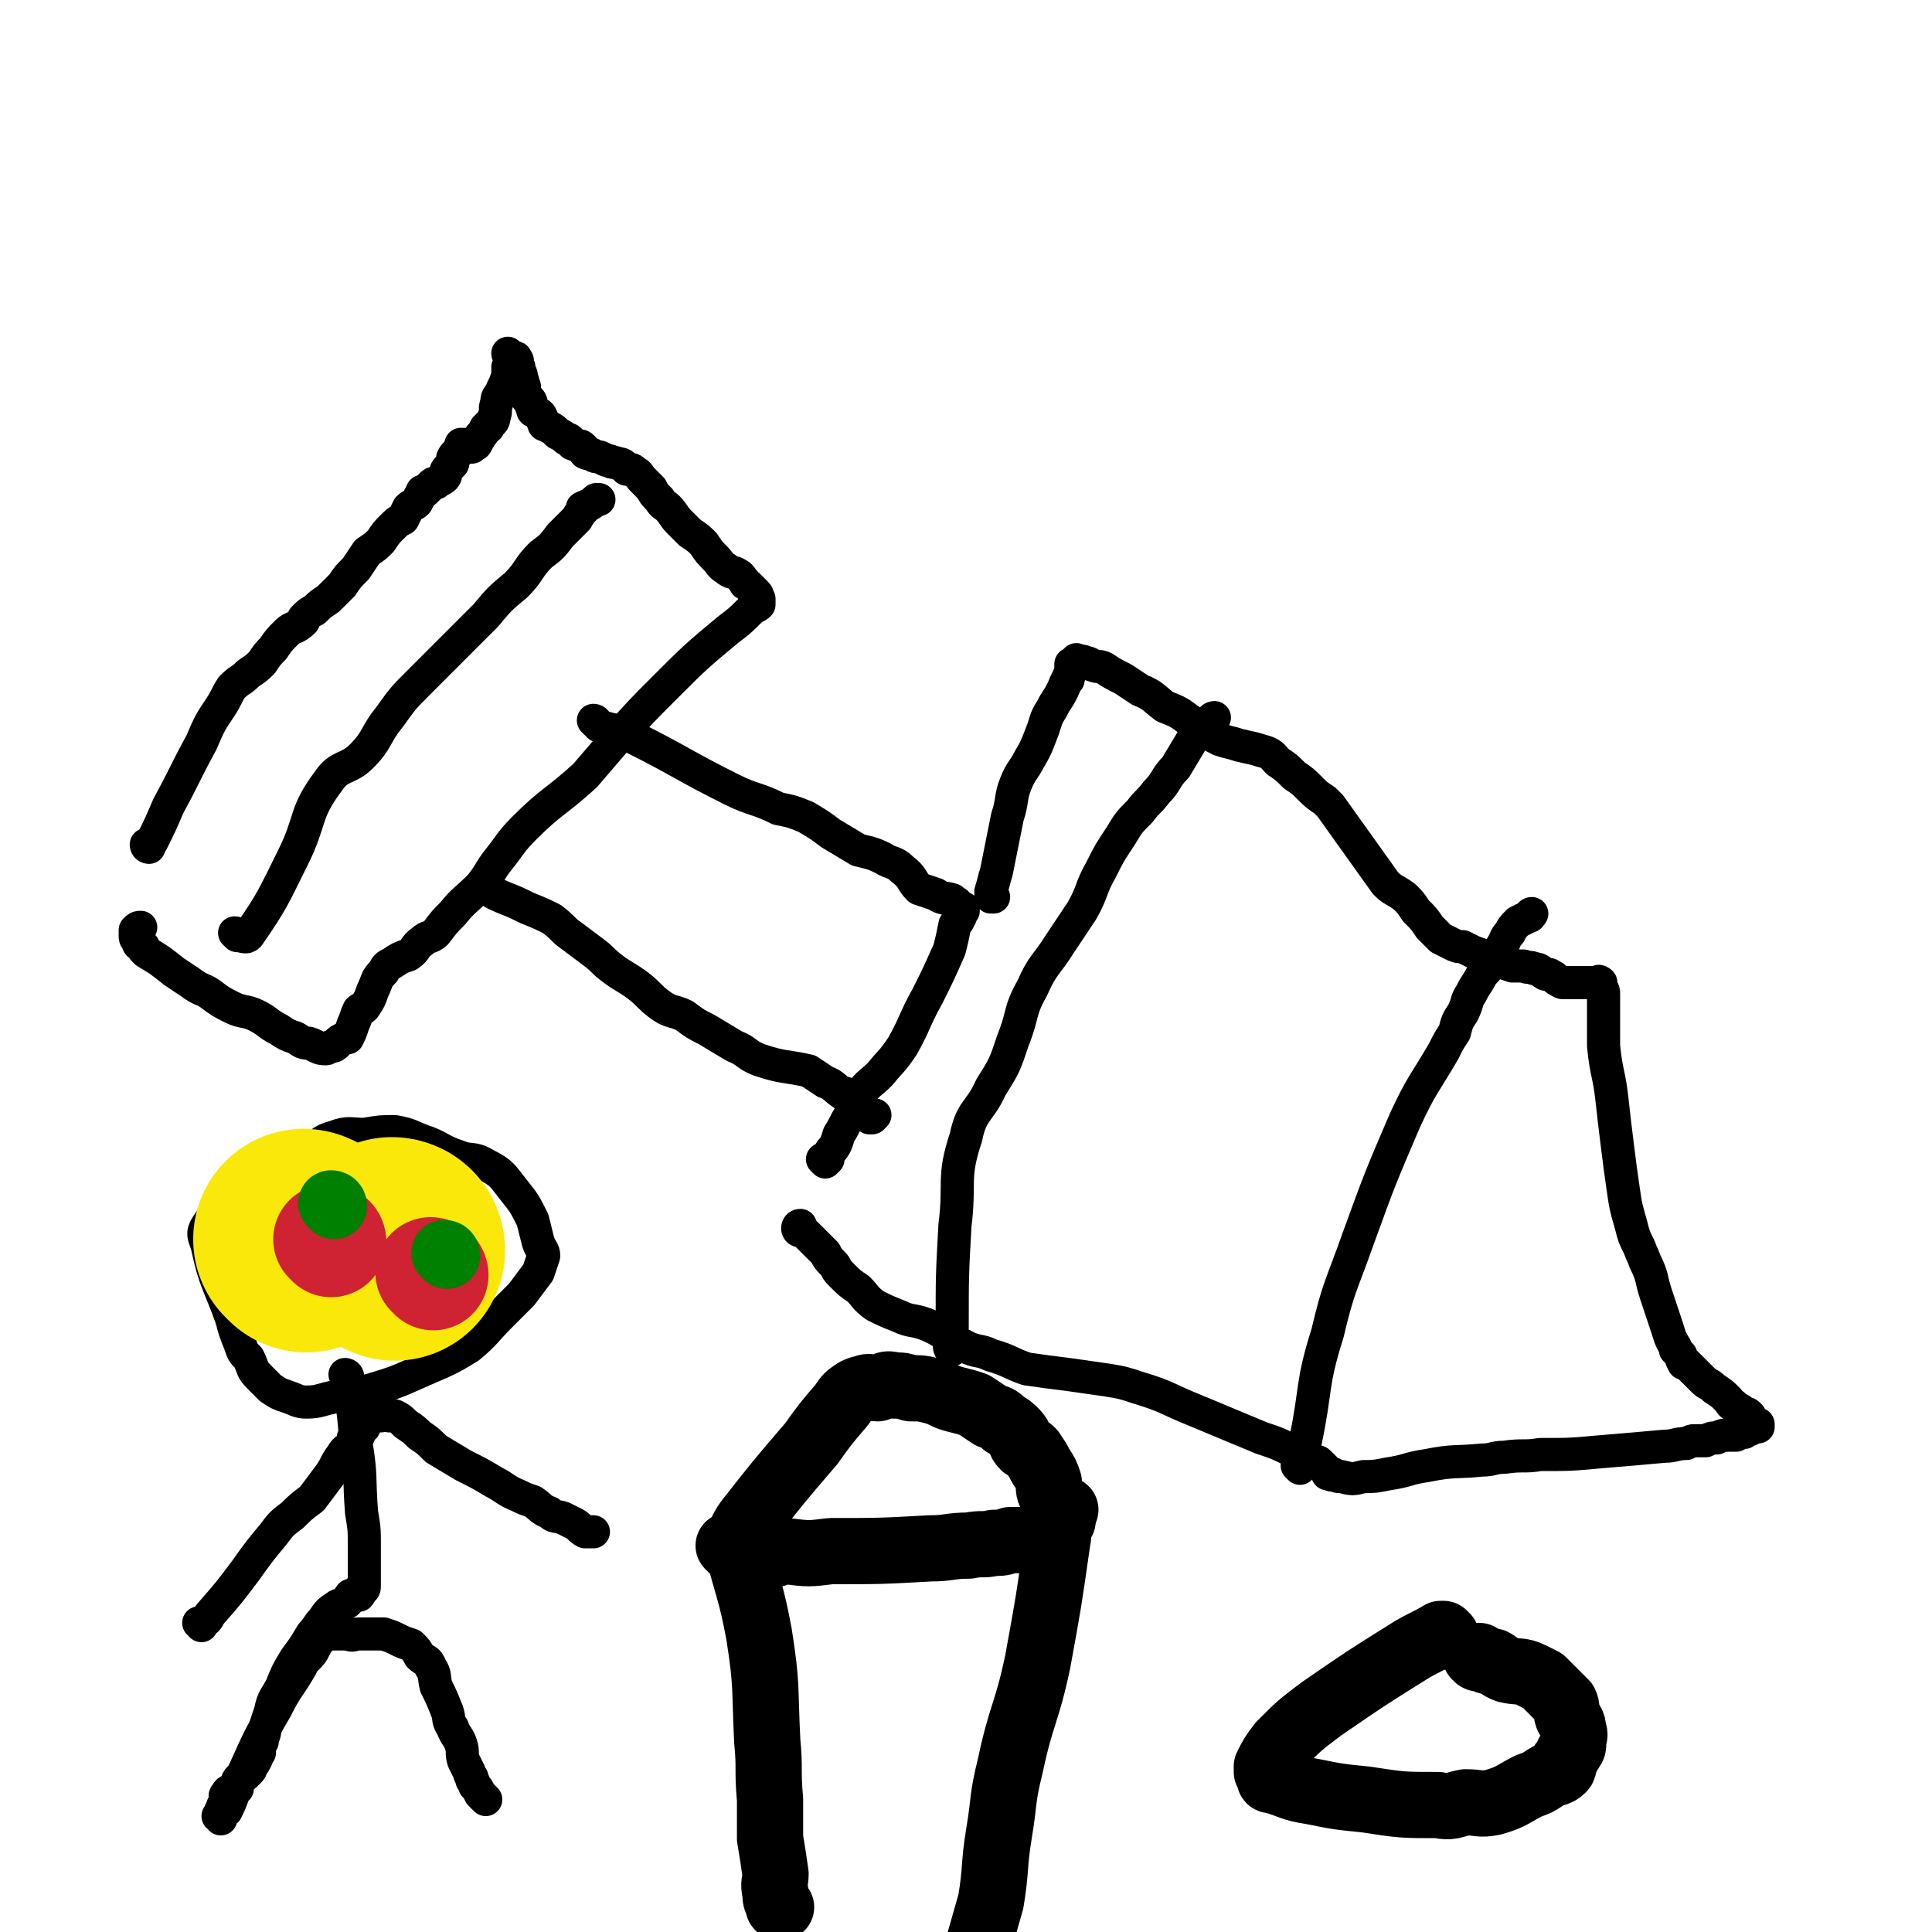
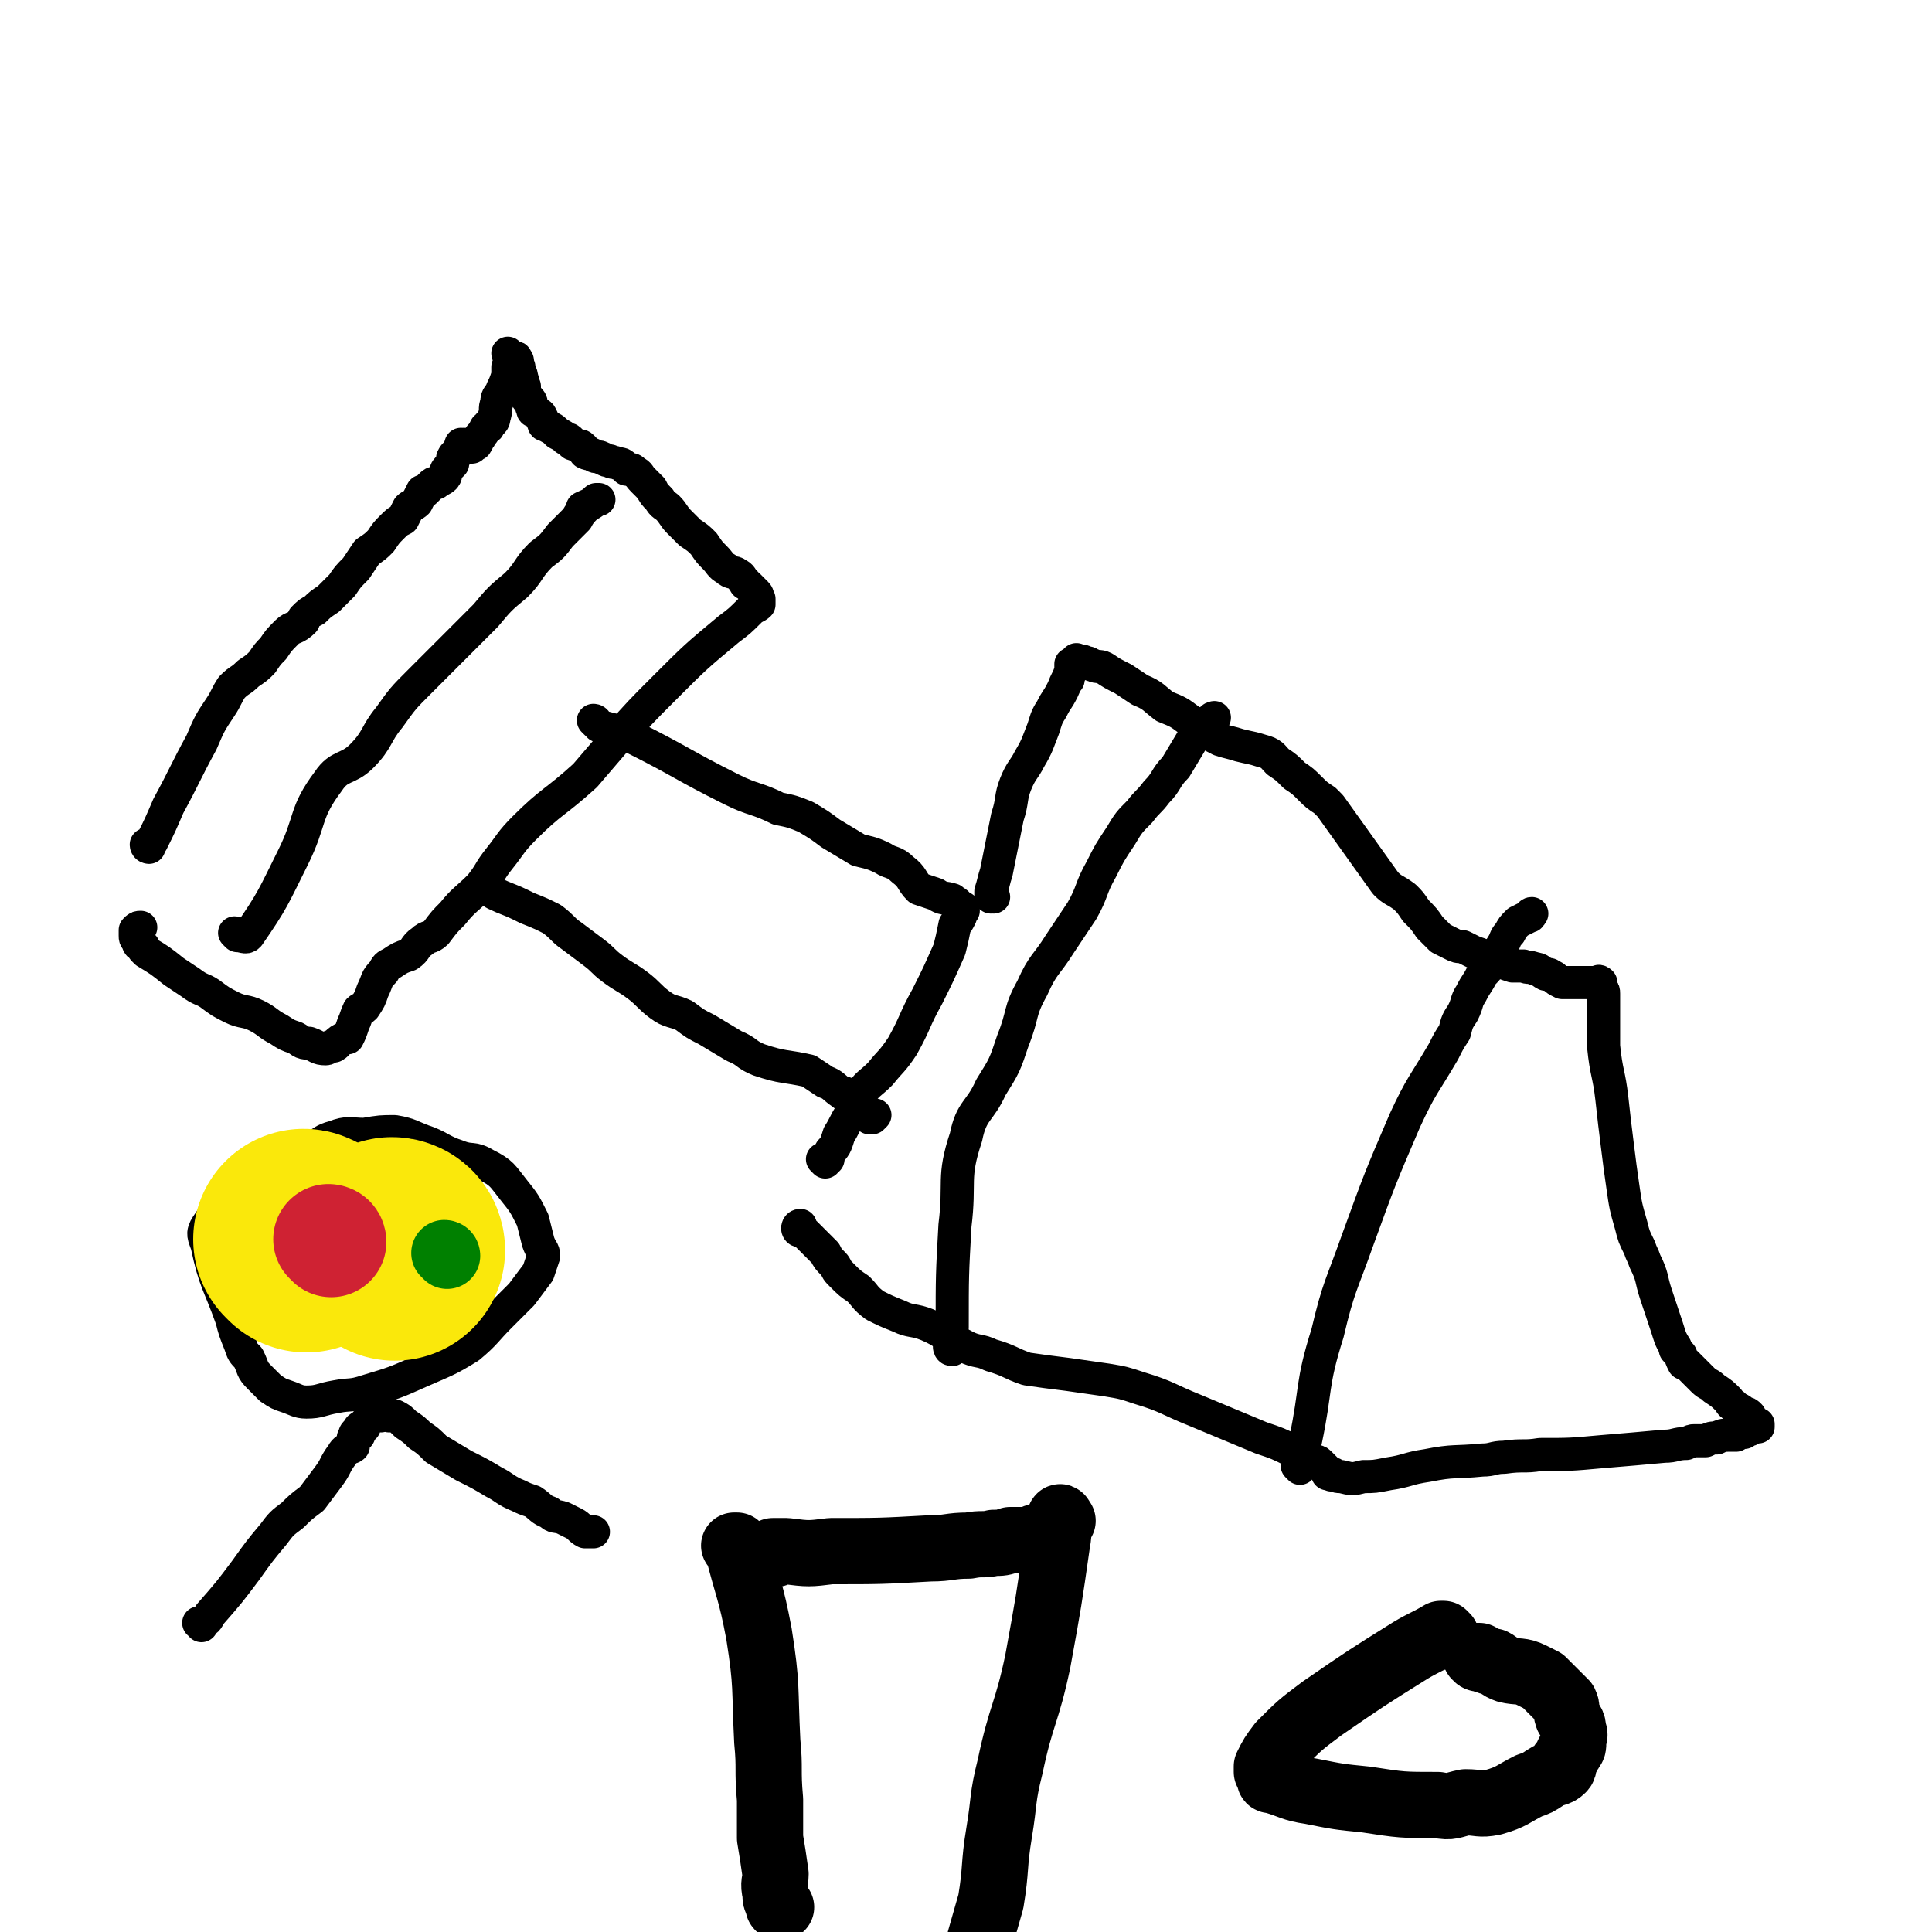
<svg xmlns="http://www.w3.org/2000/svg" viewBox="0 0 700 700" version="1.1">
  <g fill="none" stroke="#000000" stroke-width="12" stroke-linecap="round" stroke-linejoin="round">
    <path d="M54,307c0,0 0,-1 -1,-1 0,0 1,0 1,1 0,0 0,0 0,0 0,0 0,-1 -1,-1 0,0 1,0 1,1 0,0 0,0 0,0 0,0 -1,0 -1,-1 1,0 1,0 2,-1 3,-6 3,-6 6,-13 6,-11 6,-12 12,-23 3,-7 3,-7 7,-13 2,-3 2,-4 4,-7 3,-3 3,-2 6,-5 3,-2 3,-2 5,-4 2,-3 2,-3 4,-5 2,-3 2,-3 5,-6 2,-2 3,-1 6,-4 0,0 0,0 0,-1 2,-2 2,-2 4,-3 2,-2 2,-2 5,-4 2,-2 2,-2 5,-5 2,-3 2,-3 5,-6 2,-3 2,-3 4,-6 3,-2 3,-2 5,-4 2,-3 2,-3 4,-5 2,-2 2,-2 4,-3 1,-2 1,-2 2,-4 1,-1 2,-1 3,-2 1,-2 1,-2 2,-4 0,0 1,0 1,0 1,-1 1,-1 2,-2 1,-1 1,-1 2,-1 1,-1 2,-1 3,-2 1,-1 0,-2 1,-3 1,-1 1,-1 2,-2 0,-1 0,-1 0,-2 1,-2 1,-1 2,-2 0,-1 0,-1 1,-2 0,0 1,0 1,0 0,0 0,0 0,0 0,0 0,0 0,0 0,0 -1,-1 -1,-1 0,0 1,1 1,1 0,0 0,0 0,0 0,0 -1,-1 -1,-1 0,0 1,1 1,1 0,0 0,0 0,0 0,0 -1,-1 -1,-1 0,0 1,1 1,1 0,0 0,0 0,0 0,0 -1,-1 -1,-1 0,0 1,1 1,1 0,0 0,0 0,0 0,0 -1,-1 -1,-1 0,0 0,1 1,1 0,0 0,0 1,0 0,0 0,0 0,0 0,0 -1,-1 -1,-1 0,0 1,1 1,1 0,0 0,0 0,0 0,0 0,0 0,0 1,0 1,0 1,0 0,0 0,0 0,0 0,0 -1,-1 -1,-1 0,0 1,1 1,1 0,0 0,0 0,0 0,0 -1,-1 -1,-1 0,0 1,1 1,1 0,0 0,0 0,0 0,0 0,0 1,0 0,0 0,0 0,0 0,0 0,0 0,0 0,0 -1,-1 -1,-1 0,0 1,1 2,0 1,0 0,0 1,-1 0,-1 1,-1 1,-2 1,-1 1,-1 2,-3 1,0 1,0 1,-1 1,-1 2,-1 2,-3 1,-2 0,-3 1,-5 0,-3 1,-2 2,-5 1,-2 1,-2 2,-5 0,-1 0,-1 0,-3 1,-1 1,-1 1,-3 0,0 0,0 0,0 0,0 0,0 0,-1 0,0 0,0 0,0 0,0 0,0 0,0 0,0 -1,-1 -1,-1 0,0 0,1 1,1 0,0 0,0 0,0 0,0 -1,-1 -1,-1 0,0 1,1 1,2 1,0 2,-1 2,0 1,1 0,1 1,3 0,2 1,2 1,4 1,2 0,2 1,3 0,2 0,2 1,4 0,0 0,0 0,0 0,1 0,0 1,1 1,1 0,2 1,3 0,1 0,1 1,1 0,0 0,0 1,1 0,0 1,0 1,1 1,1 0,1 1,2 0,1 0,1 1,1 1,1 2,1 3,2 1,1 1,1 1,1 2,1 2,1 3,2 1,0 1,0 2,1 0,0 0,1 1,1 2,1 2,0 3,1 1,1 1,1 1,2 2,1 2,0 3,1 1,1 2,0 3,1 1,0 1,1 3,1 1,1 1,0 3,1 2,0 2,1 3,2 2,0 2,0 3,1 2,1 1,1 3,3 1,1 1,1 3,3 1,2 1,2 3,4 1,2 2,2 3,3 2,2 2,3 4,5 2,2 2,2 4,4 3,2 3,2 5,4 2,3 2,3 4,5 2,2 2,3 4,4 2,2 3,1 4,2 2,1 1,1 3,3 0,1 0,0 1,1 1,1 1,1 2,2 1,1 1,1 1,1 1,1 0,1 1,2 0,0 0,0 0,1 0,0 0,0 0,0 0,0 0,0 0,1 -1,1 -2,1 -3,2 -4,4 -4,4 -8,7 -12,10 -12,10 -23,21 -9,9 -9,9 -17,18 -6,7 -6,7 -12,14 -11,10 -12,9 -22,19 -5,5 -5,6 -9,11 -4,5 -3,5 -7,10 -5,5 -6,5 -10,10 -3,3 -3,3 -6,7 -2,2 -3,1 -5,3 -3,2 -2,3 -5,5 -3,1 -3,1 -6,3 -2,1 -2,1 -3,3 -3,3 -2,3 -4,7 -1,3 -1,3 -3,6 -1,1 -1,0 -2,1 -1,2 -1,3 -2,5 -1,3 -1,3 -2,5 -1,0 -1,0 -1,0 -2,1 -2,1 -3,2 0,1 -1,0 -1,1 -2,0 -2,1 -3,1 -3,0 -3,-1 -6,-2 -3,0 -3,-1 -5,-2 -3,-1 -3,-1 -6,-3 -4,-2 -4,-3 -8,-5 -4,-2 -5,-1 -9,-3 -4,-2 -4,-2 -8,-5 -3,-2 -3,-1 -7,-4 -3,-2 -3,-2 -6,-4 -5,-4 -5,-4 -10,-7 -1,-1 -1,-1 -1,-1 0,-1 0,-1 0,-1 -1,-1 -2,0 -2,-2 -1,-1 -1,-1 -1,-2 0,-1 0,-1 0,-2 0,0 0,0 0,0 1,-1 1,-1 2,-1 " />
    <path d="M177,321c0,0 -1,-1 -1,-1 0,0 0,0 1,1 0,0 0,0 0,0 0,0 -1,-1 -1,-1 0,0 0,0 1,1 0,0 0,0 0,0 0,0 -1,-1 -1,-1 0,0 1,0 1,1 0,0 0,1 0,1 2,2 3,2 5,3 5,2 5,2 9,4 5,2 5,2 9,4 4,3 4,4 7,6 4,3 4,3 8,6 4,3 3,3 7,6 4,3 5,3 9,6 4,3 4,4 8,7 4,3 5,2 9,4 4,3 4,3 8,5 5,3 5,3 10,6 5,2 4,3 9,5 9,3 9,2 18,4 3,2 3,2 6,4 3,1 3,2 6,4 1,1 2,1 2,1 0,0 -1,-1 -1,-1 1,1 2,1 3,3 1,0 1,0 2,1 1,1 1,1 2,2 0,0 1,0 1,1 1,1 0,1 1,2 0,0 0,0 1,0 0,0 0,0 1,-1 " />
    <path d="M216,262c0,0 -1,-1 -1,-1 0,0 0,0 1,1 0,0 0,0 0,0 0,0 -1,-1 -1,-1 0,0 0,0 1,1 0,0 0,0 0,0 0,0 -1,-1 -1,-1 1,0 1,1 2,2 6,2 6,1 12,4 18,9 18,10 36,19 8,4 9,3 17,7 5,1 5,1 10,3 5,3 5,3 9,6 5,3 5,3 10,6 4,1 5,1 9,3 3,2 4,1 7,4 4,3 3,4 6,7 3,1 3,1 6,2 3,2 3,1 6,2 1,1 2,1 2,2 1,0 0,0 0,0 0,0 0,0 1,1 0,0 -1,0 0,0 0,0 0,0 0,0 0,0 0,0 1,0 0,0 0,0 0,0 0,0 0,0 0,1 -1,1 -1,1 -1,2 -1,2 -1,2 -2,3 -1,5 -1,5 -2,9 -4,9 -4,9 -8,17 -5,9 -4,9 -9,18 -4,6 -4,5 -8,10 -4,4 -4,3 -7,7 -3,4 -2,4 -4,8 -2,3 -2,4 -4,7 -1,3 -1,4 -3,6 -1,2 -2,3 -2,3 0,0 1,-1 1,-1 0,0 -1,1 -1,2 0,0 0,0 0,0 0,0 -1,-1 -1,-1 0,0 1,0 1,0 1,0 0,0 1,0 " />
    <path d="M360,325c0,0 -1,-1 -1,-1 0,0 0,0 0,1 0,0 0,0 0,0 1,0 0,-1 0,-1 0,0 0,0 0,1 0,0 0,0 0,0 1,0 0,0 0,-1 0,0 0,0 0,-1 1,-3 1,-4 2,-7 2,-10 2,-10 4,-20 2,-6 1,-7 3,-12 2,-5 3,-5 5,-9 3,-5 3,-6 5,-11 1,-3 1,-4 3,-7 2,-4 2,-3 4,-7 1,-2 1,-3 2,-4 0,-1 0,1 0,0 0,-1 1,-2 1,-4 0,0 0,-1 0,-1 0,-1 0,0 0,0 1,0 1,-1 2,-2 0,0 -1,1 -1,1 1,0 2,0 2,0 0,0 -1,0 -1,0 1,0 1,0 1,0 0,0 0,0 0,0 1,0 1,-1 2,0 2,0 2,1 3,1 2,1 2,0 4,1 3,2 3,2 7,4 3,2 3,2 6,4 5,2 5,3 9,6 5,2 5,2 9,5 5,3 5,4 11,7 3,1 4,1 7,2 4,1 5,1 8,2 4,1 4,2 6,4 3,2 3,2 6,5 3,2 3,2 6,5 2,2 2,2 5,4 1,1 1,1 2,2 10,14 10,14 20,28 3,3 3,2 7,5 2,2 2,2 4,5 3,3 3,3 5,6 2,2 2,2 4,4 2,1 2,1 4,2 2,1 2,1 4,1 2,1 2,1 4,2 3,1 3,1 5,2 2,1 2,1 4,1 2,1 2,1 5,2 2,0 2,0 4,0 2,1 2,0 4,1 2,0 2,1 4,2 2,0 1,0 3,1 1,1 1,1 3,2 0,0 0,0 0,0 2,0 2,0 3,0 1,0 1,0 2,0 1,0 1,0 2,0 1,0 1,0 2,0 2,0 2,0 3,0 0,0 0,0 0,0 1,0 1,0 2,0 0,0 -1,-1 -1,0 0,0 1,0 1,1 0,0 0,0 0,1 1,1 1,1 1,2 0,1 0,1 0,3 0,3 0,3 0,5 0,6 0,6 0,11 1,10 2,10 3,19 1,9 1,9 2,17 1,8 1,8 2,15 1,7 1,7 3,14 1,4 1,4 3,8 1,3 1,2 2,5 3,6 2,6 4,12 2,6 2,6 4,12 1,3 1,4 3,7 0,1 0,0 0,1 1,1 1,1 2,2 0,1 0,1 1,3 0,0 0,0 1,0 1,1 1,1 2,2 2,2 2,2 4,4 2,2 2,1 4,3 3,2 3,2 5,4 1,1 1,2 2,2 2,2 2,1 4,3 1,0 1,0 2,1 0,1 0,1 0,2 0,0 1,0 1,0 0,0 0,1 0,1 1,0 1,-1 1,0 0,0 0,0 0,1 0,0 1,0 1,0 0,0 0,0 0,0 0,0 0,0 0,0 0,0 0,-1 0,-1 0,0 0,0 0,1 0,0 0,0 0,0 0,0 0,-1 0,-1 0,0 0,0 0,1 0,0 0,0 0,0 0,0 0,-1 0,-1 -1,0 -1,0 -1,1 -1,0 -1,-1 -1,0 -1,0 0,0 -1,1 0,0 0,0 -1,0 0,0 0,0 0,0 0,0 0,-1 0,-1 -1,0 -1,1 -1,2 -2,0 -2,0 -3,1 -2,0 -2,0 -3,0 -2,0 -2,0 -4,1 -2,0 -2,0 -4,1 -2,0 -2,0 -4,0 -1,0 -1,0 -3,1 -4,0 -4,1 -8,1 -11,1 -11,1 -23,2 -11,1 -11,1 -22,1 -6,1 -6,0 -13,1 -4,0 -4,1 -8,1 -10,1 -10,0 -20,2 -7,1 -7,2 -14,3 -5,1 -5,1 -9,1 -4,1 -4,1 -8,0 -2,0 -1,0 -3,-1 0,0 0,0 -1,0 0,0 0,0 0,0 1,1 0,0 0,0 0,0 0,0 0,0 0,0 0,0 0,0 1,1 0,0 0,0 0,0 0,0 0,0 0,0 0,0 0,0 1,1 0,0 0,0 0,0 0,0 0,0 0,0 0,0 0,0 1,1 0,0 0,0 0,0 0,0 0,0 0,0 0,0 0,0 1,1 0,0 0,0 0,0 0,0 0,0 0,0 0,0 0,0 0,0 0,0 -1,0 0,-1 0,-1 -1,-2 -1,-1 -1,-1 -2,-2 -1,-1 -1,0 -3,-1 -3,-2 -3,-2 -6,-3 -6,-3 -6,-3 -12,-5 -12,-5 -12,-5 -24,-10 -10,-4 -10,-5 -20,-8 -6,-2 -6,-2 -12,-3 -7,-1 -7,-1 -14,-2 -8,-1 -8,-1 -15,-2 -6,-2 -6,-3 -13,-5 -4,-2 -5,-1 -9,-3 -8,-4 -7,-5 -14,-8 -5,-2 -6,-1 -10,-3 -5,-2 -5,-2 -9,-4 -4,-3 -3,-3 -6,-6 -3,-2 -3,-2 -6,-5 0,0 0,0 -1,-1 -1,-1 -1,-2 -2,-3 -2,-2 -2,-2 -3,-4 -2,-2 -2,-2 -3,-3 0,0 0,0 0,0 -2,-2 -2,-2 -3,-3 -1,-1 -1,-1 -1,-1 -1,-1 -1,-1 -2,-1 0,0 0,0 0,0 0,0 0,0 0,0 0,0 -1,0 -1,-1 0,0 0,-1 1,-1 0,0 0,0 0,1 " />
    <path d="M471,532c0,0 -1,-1 -1,-1 0,0 0,0 0,0 0,0 0,0 0,0 1,1 0,0 0,0 0,0 0,0 0,0 0,0 0,0 0,0 1,-4 2,-4 3,-9 4,-19 2,-20 8,-39 4,-17 5,-17 11,-34 8,-22 8,-22 17,-43 6,-13 7,-13 14,-25 2,-4 2,-4 4,-7 1,-4 1,-4 3,-7 2,-4 1,-4 3,-7 2,-4 2,-3 4,-7 2,-2 2,-2 4,-5 1,-2 1,-2 3,-5 0,0 0,0 0,0 2,-3 1,-3 3,-5 1,-2 1,-2 3,-4 2,-1 2,-1 4,-2 1,0 0,-1 1,-1 " />
    <path d="M345,489c0,0 -1,-1 -1,-1 0,0 0,0 1,1 0,0 0,0 0,0 0,0 -1,-1 -1,-1 0,0 0,1 1,1 0,-1 0,-1 0,-1 0,-4 -1,-4 0,-7 0,-19 0,-19 1,-37 2,-16 -1,-17 4,-32 2,-10 5,-9 9,-18 5,-8 5,-8 8,-17 4,-10 2,-10 7,-19 4,-9 5,-8 10,-16 4,-6 4,-6 8,-12 4,-7 3,-8 7,-15 3,-6 3,-6 7,-12 3,-5 3,-5 7,-9 3,-4 3,-3 6,-7 4,-4 3,-5 7,-9 3,-5 3,-5 6,-10 2,-3 2,-3 5,-6 1,-1 2,-1 3,-2 0,0 -1,1 -1,1 0,-1 1,-1 1,-1 0,0 0,0 0,0 " />
    <path d="M86,339c0,0 0,-1 -1,-1 0,0 1,0 1,1 0,0 0,0 0,0 0,0 0,-1 -1,-1 0,0 1,1 1,1 2,0 3,1 4,0 9,-13 9,-14 16,-28 7,-14 4,-16 13,-28 4,-6 7,-4 12,-9 6,-6 5,-8 10,-14 5,-7 5,-7 11,-13 6,-6 6,-6 12,-12 6,-6 6,-6 12,-12 5,-6 5,-6 11,-11 5,-5 4,-6 9,-11 4,-3 4,-3 7,-7 3,-3 3,-3 6,-6 1,-2 2,-3 3,-4 1,-1 -1,0 -1,0 2,-1 3,-1 5,-3 1,0 0,0 1,0 " />
    <path d="M106,425c0,0 0,-1 -1,-1 0,0 1,0 1,1 0,0 0,0 0,0 0,0 0,-1 -1,-1 0,0 1,0 1,1 0,0 0,0 0,0 -3,1 -3,1 -5,2 -7,3 -8,2 -14,6 -7,5 -8,5 -12,11 -2,3 -1,4 0,7 3,14 4,13 9,27 1,4 1,4 3,9 1,3 1,3 3,5 2,4 1,4 4,7 2,2 2,2 4,4 3,2 3,2 6,3 3,1 4,2 7,2 5,0 5,-1 11,-2 5,-1 5,0 11,-2 10,-3 10,-3 19,-7 9,-4 10,-4 18,-9 6,-5 6,-6 11,-11 4,-4 4,-4 8,-8 3,-4 3,-4 6,-8 1,-3 1,-3 2,-6 0,-2 -1,-2 -2,-5 -1,-4 -1,-4 -2,-8 -3,-6 -3,-6 -7,-11 -4,-5 -4,-6 -10,-9 -5,-3 -5,-1 -10,-3 -6,-2 -6,-3 -11,-5 -6,-2 -6,-3 -12,-4 -5,0 -5,0 -11,1 -5,0 -6,-1 -11,1 -4,1 -4,2 -8,4 -3,3 -3,3 -6,6 -2,2 -2,2 -3,4 -1,0 0,0 -1,1 0,1 -1,1 -1,3 " />
-     <path d="M126,499c0,0 -1,-1 -1,-1 0,0 1,0 1,1 0,0 0,0 0,0 0,0 -1,-1 -1,-1 0,0 1,0 1,1 0,0 0,0 0,0 0,0 -1,-1 -1,-1 0,0 1,1 1,2 2,11 2,11 3,23 2,12 1,12 2,25 1,6 1,6 1,12 0,3 0,3 0,6 0,3 0,3 0,6 0,2 0,2 0,3 0,0 0,0 0,0 0,0 0,0 0,0 0,1 -1,0 -1,0 0,0 1,0 1,0 0,0 0,0 0,0 0,1 -1,0 -1,0 0,0 1,0 1,0 0,1 -1,1 -1,1 -1,1 0,1 -1,2 -1,0 -2,0 -3,0 -1,1 0,2 -2,3 -1,1 -2,0 -3,1 -3,2 -3,2 -5,5 -2,2 -2,3 -4,5 -3,5 -3,5 -6,9 -3,5 -3,5 -5,10 -2,4 -3,4 -4,9 -1,3 -1,3 -2,6 0,3 -1,3 -1,5 -1,1 -1,1 -1,2 0,1 0,1 0,2 -1,1 -1,1 -1,2 -1,2 -1,2 -2,3 0,1 0,1 -1,2 -1,0 -1,-1 -1,0 0,0 0,0 0,1 -1,1 -1,0 -2,1 -1,1 -1,1 -1,2 0,1 0,1 0,2 -2,1 -3,0 -4,2 -1,1 0,1 0,2 0,1 0,1 0,2 0,0 -1,0 -1,0 -1,1 0,1 0,1 0,0 0,0 0,0 -1,1 -1,1 -1,1 0,1 0,1 0,1 0,1 0,1 0,2 0,0 0,0 0,-1 0,0 0,0 0,0 0,1 -1,0 -1,0 1,-1 2,-1 3,-2 3,-6 2,-6 5,-11 6,-13 6,-14 13,-26 4,-8 5,-8 9,-15 1,-2 1,-2 2,-4 0,0 0,1 0,1 2,-2 2,-2 3,-4 1,-2 1,-2 2,-3 2,-2 3,-2 5,-2 2,0 2,0 5,0 2,1 2,0 4,0 2,0 2,0 4,0 3,0 3,0 5,0 3,1 3,1 5,2 2,1 2,1 5,2 2,2 2,2 3,4 2,2 3,1 4,4 2,3 1,3 2,7 2,4 2,4 4,9 1,3 0,3 2,6 1,3 2,3 3,6 1,3 0,3 1,6 1,2 1,2 2,4 0,1 1,2 1,3 0,0 0,-1 0,-1 0,1 1,2 1,3 1,1 1,1 2,3 1,1 1,1 2,2 0,0 0,0 0,0 " />
    <path d="M73,589c0,0 0,-1 -1,-1 0,0 1,0 1,0 0,0 0,0 0,0 0,1 0,0 -1,0 0,0 1,0 1,0 0,0 0,0 0,0 0,1 -1,0 -1,0 0,0 1,1 1,0 2,-1 2,-1 3,-3 7,-8 7,-8 13,-16 5,-7 5,-7 10,-13 3,-4 3,-4 7,-7 3,-3 3,-3 7,-6 3,-4 3,-4 6,-8 3,-4 2,-4 5,-8 1,-2 2,-2 4,-3 0,0 -1,1 -1,0 0,-1 1,-1 1,-3 1,-1 0,-1 1,-2 0,0 0,1 1,1 0,-1 -1,-1 0,-2 0,-1 1,-1 2,-1 0,-1 0,-1 1,-2 1,-1 1,-1 2,-2 1,0 1,0 3,0 0,0 0,0 0,0 1,-1 1,-1 3,0 1,0 1,0 2,0 2,1 2,1 4,3 3,2 3,2 5,4 3,2 3,2 6,5 5,3 5,3 10,6 6,3 6,3 11,6 4,2 4,3 9,5 2,1 2,1 5,2 3,2 3,3 6,4 2,2 2,1 5,2 2,1 2,1 4,2 2,1 2,2 4,3 1,0 2,0 3,0 " />
  </g>
  <g fill="none" stroke="#FAE80B" stroke-width="80" stroke-linecap="round" stroke-linejoin="round">
    <path d="M111,450c0,0 -1,-1 -1,-1 0,0 1,0 1,1 0,0 0,0 0,0 0,0 -1,-1 -1,-1 0,0 1,0 1,1 " />
    <path d="M143,453c0,0 -1,-1 -1,-1 0,0 1,0 1,1 0,0 0,0 0,0 0,0 -1,-1 -1,-1 0,0 1,0 1,1 " />
  </g>
  <g fill="none" stroke="#CF2233" stroke-width="40" stroke-linecap="round" stroke-linejoin="round">
    <path d="M120,450c0,0 -1,-1 -1,-1 0,0 1,0 1,1 0,0 0,0 0,0 0,0 -1,-1 -1,-1 0,0 1,0 1,1 0,0 0,0 0,0 " />
-     <path d="M157,462c0,0 -1,-1 -1,-1 0,0 1,0 1,1 0,0 0,0 0,0 0,0 -1,-1 -1,-1 0,0 1,0 1,1 " />
  </g>
  <g fill="none" stroke="#008000" stroke-width="24" stroke-linecap="round" stroke-linejoin="round">
-     <path d="M121,437c0,0 -1,-1 -1,-1 0,0 1,0 1,1 0,0 0,0 0,0 0,0 -1,-1 -1,-1 0,0 1,0 1,1 0,0 0,0 0,0 " />
    <path d="M162,455c0,0 -1,-1 -1,-1 0,0 1,0 1,1 0,0 0,0 0,0 0,0 -1,-1 -1,-1 0,0 1,0 1,1 0,0 0,0 0,0 " />
  </g>
  <g fill="none" stroke="#000000" stroke-width="24" stroke-linecap="round" stroke-linejoin="round">
    <path d="M267,561c0,0 -1,-1 -1,-1 0,0 0,0 1,0 0,0 0,0 0,0 0,1 -1,0 -1,0 0,0 0,0 1,0 0,0 0,0 0,0 4,16 5,16 8,32 3,19 2,19 3,39 1,10 0,10 1,21 0,7 0,7 0,14 1,6 1,6 2,13 0,3 -1,3 0,7 0,2 0,2 1,4 0,1 0,1 1,1 " />
    <path d="M281,563c0,0 -1,-1 -1,-1 0,0 0,0 1,0 0,0 0,0 0,0 0,1 -1,0 -1,0 0,0 0,0 1,0 0,0 0,0 0,0 0,1 -1,0 -1,0 2,0 2,0 5,0 8,1 8,1 16,0 18,0 18,0 36,-1 7,0 7,-1 14,-1 5,-1 5,0 9,-1 3,0 3,0 6,-1 3,0 3,0 5,0 2,0 3,0 5,-1 0,0 -1,0 -1,0 0,0 1,0 2,0 0,0 0,0 0,0 0,0 0,0 0,0 1,1 0,0 0,0 0,0 1,0 1,0 " />
    <path d="M385,551c0,0 -1,-1 -1,-1 0,0 0,0 0,0 0,0 0,0 0,0 1,1 0,-1 0,0 -1,3 0,4 -1,9 -3,21 -3,21 -7,43 -4,19 -6,19 -10,38 -3,12 -2,12 -4,24 -2,12 -1,13 -3,25 -2,7 -2,7 -4,14 -1,7 0,7 -1,14 -1,9 -1,9 -3,18 -1,2 -1,2 -1,4 " />
-     <path d="M265,561c0,0 -1,-1 -1,-1 0,0 0,0 1,0 0,0 0,0 0,0 0,1 -1,0 -1,0 0,0 0,0 1,0 0,0 0,0 0,0 0,1 -1,0 -1,0 0,0 1,0 1,0 4,-4 3,-5 6,-9 11,-14 11,-14 23,-28 5,-7 5,-7 11,-14 2,-3 2,-3 5,-5 2,-1 3,-1 4,-1 0,0 -1,0 -1,0 2,-1 3,0 5,0 3,-1 3,-2 6,-1 3,0 3,0 6,1 4,0 4,0 8,1 4,1 4,2 8,3 4,1 4,1 7,2 3,2 3,2 6,4 3,1 3,1 5,3 2,1 2,1 4,3 2,2 1,3 3,5 2,1 2,1 3,2 2,3 2,3 3,5 2,3 2,3 3,6 0,3 0,3 1,5 1,2 1,2 2,3 0,1 1,1 1,1 1,1 1,1 2,1 " />
    <path d="M524,593c0,0 -1,-1 -1,-1 0,0 0,0 0,0 0,0 0,0 0,0 1,1 0,0 0,0 0,0 0,0 0,0 0,0 0,0 0,0 1,1 0,0 0,0 0,0 0,0 0,0 0,0 0,0 0,0 1,1 0,0 0,0 0,0 0,0 0,0 0,0 0,0 0,0 1,1 0,0 0,0 -1,0 -1,0 -1,0 -5,3 -6,3 -11,6 -16,10 -16,10 -32,21 -8,6 -8,6 -15,13 -3,4 -3,4 -5,8 0,1 0,1 0,2 1,1 1,1 1,2 0,1 0,1 1,1 7,2 7,3 14,4 10,2 10,2 20,3 13,2 13,2 26,2 5,1 5,0 10,-1 5,0 5,1 10,0 7,-2 7,-3 13,-6 3,-1 3,-1 6,-3 3,-2 4,-1 6,-3 1,-1 0,-1 0,-2 1,-1 1,-1 2,-3 0,-1 1,-1 1,-2 1,-1 1,-1 1,-3 0,-2 1,-2 0,-4 0,-3 -1,-3 -2,-5 -1,-3 0,-3 -1,-5 -2,-2 -2,-2 -4,-4 -2,-2 -2,-2 -4,-4 -2,-1 -2,-1 -4,-2 -4,-2 -5,-1 -9,-2 -3,-1 -3,-2 -5,-3 -2,0 -2,0 -4,-1 -1,0 -2,0 -2,-1 -1,0 0,0 1,0 " />
  </g>
</svg>